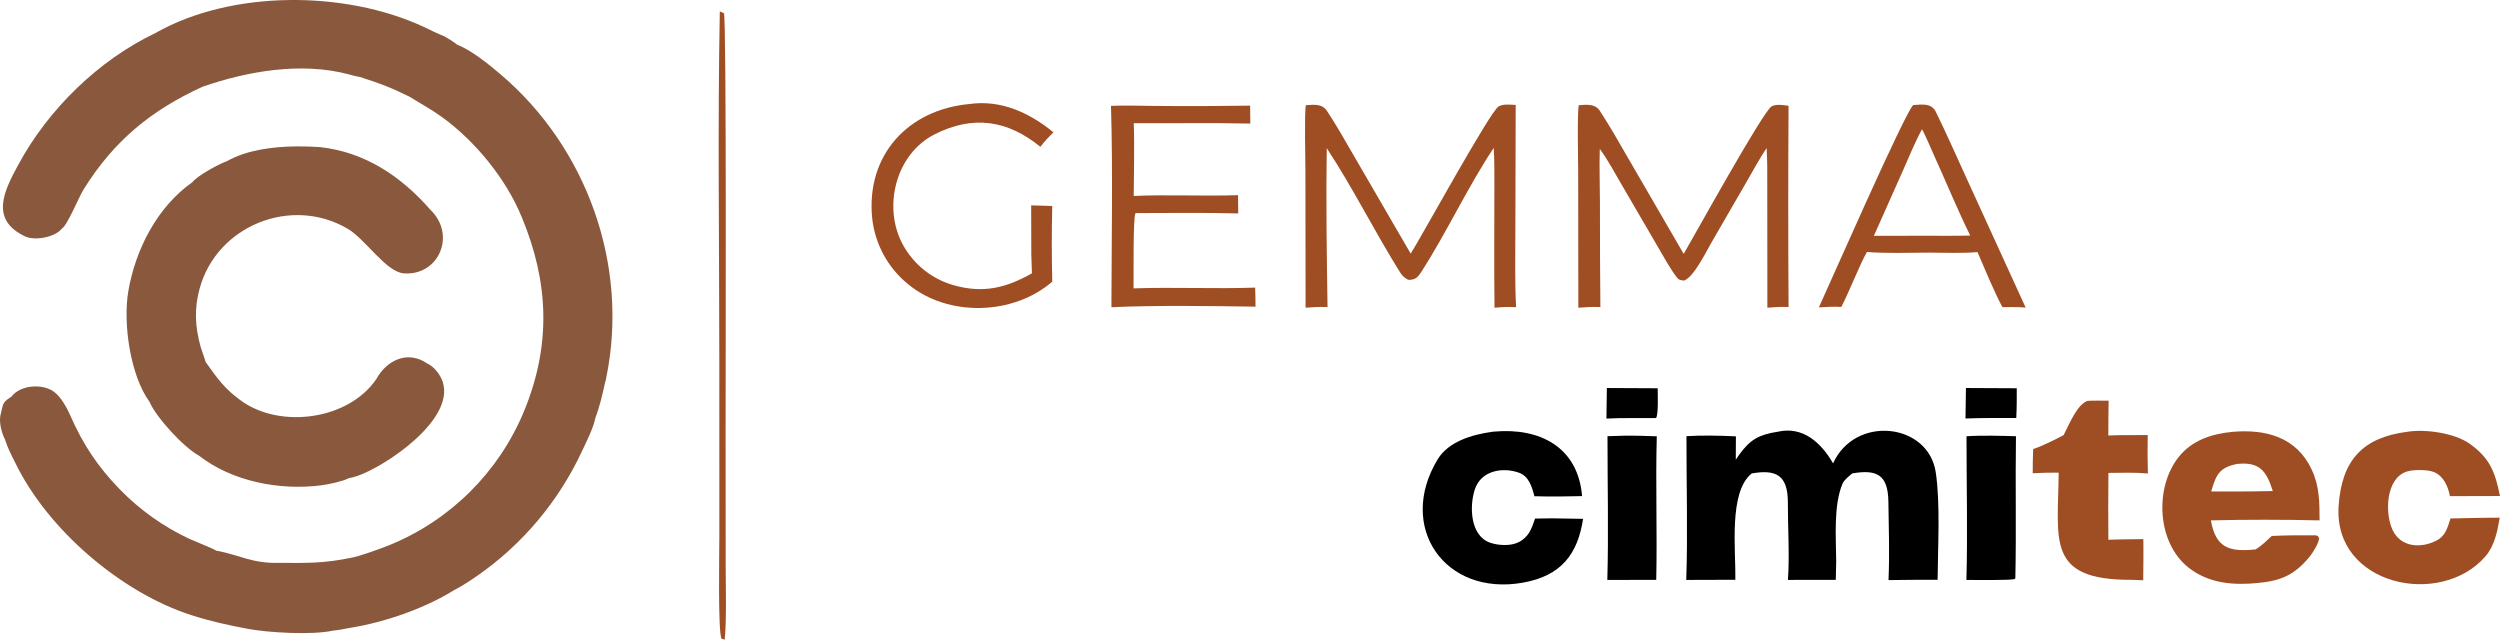
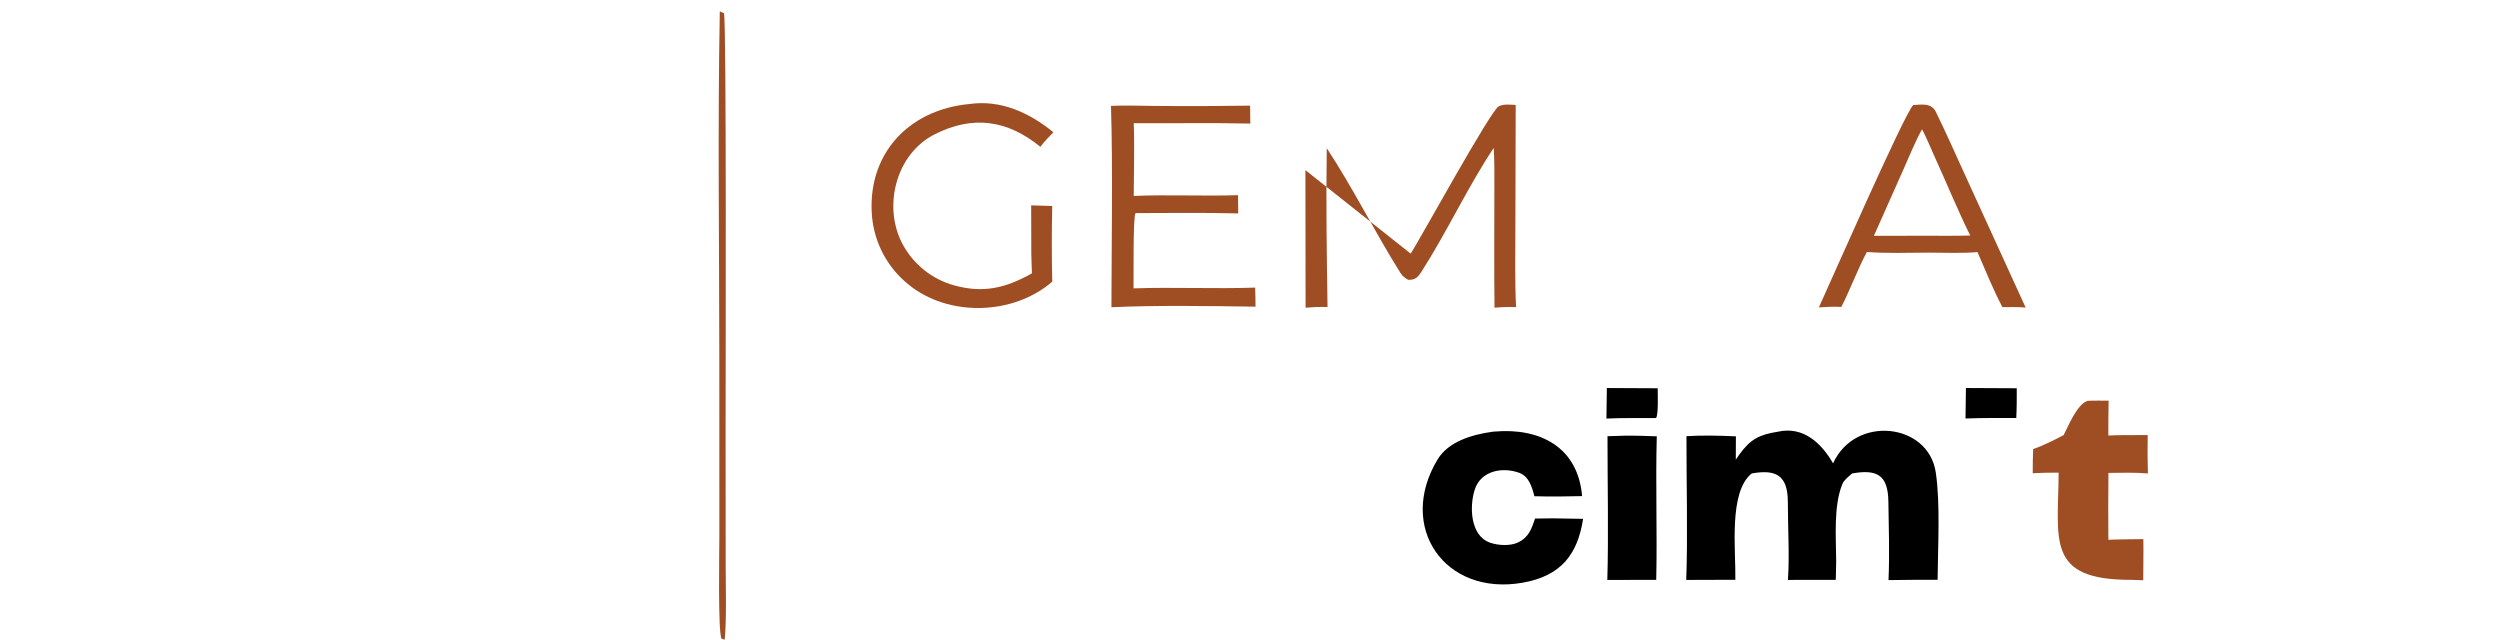
<svg xmlns="http://www.w3.org/2000/svg" xmlns:ns1="http://sodipodi.sourceforge.net/DTD/sodipodi-0.dtd" xmlns:ns2="http://www.inkscape.org/namespaces/inkscape" width="696.239" height="178.153" viewBox="0 0 696.239 178.153" version="1.1" id="svg33" ns1:docname="gemma-cimitec.svg" ns2:version="1.3.2 (091e20e, 2023-11-25, custom)">
  <defs id="defs33" />
  <ns1:namedview id="namedview33" pagecolor="#ffffff" bordercolor="#000000" borderopacity="0.25" ns2:showpageshadow="2" ns2:pageopacity="0.0" ns2:pagecheckerboard="0" ns2:deskcolor="#d1d1d1" ns2:zoom="0.69198312" ns2:cx="85.262195" ns2:cy="455.93598" ns2:window-width="1920" ns2:window-height="1009" ns2:window-x="1272" ns2:window-y="-8" ns2:window-maximized="1" ns2:current-layer="svg33" showgrid="false" />
-   <path id="path1" style="fill:#8a593d;fill-opacity:1" d="M 80.39,0.01 C 67.141,0.205 53.952,3.157 43.331,9.172 27.416,16.78 13.456,30.403 5.075,45.903 c -3.918,7.246 -8.02,15.291 1.979,19.963 2.633,1.217 8.209,0.258 10.137,-2.156 1.63,-1.013 4.675,-8.682 6.135,-11.025 8.391,-13.472 18.818,-22.01 33.088,-28.525 12.504,-4.35 27.457,-6.93 40.541,-3.5 1.086,0.295 2.15,0.615 3.264,0.771 5.576,1.805 8.477,2.854 13.793,5.482 2.981,1.827 6.424,3.75 9.219,5.787 9.205,6.707 17.717,17.137 22.055,27.717 7.59,18.195 8.26,35.674 0.656,54.109 -7,16.915 -20.473,30.329 -37.418,37.258 -1.994,0.828 -8.745,3.278 -10.723,3.547 -7.599,1.581 -12.283,1.47 -19.854,1.426 -7.909,0.224 -11.294,-2.271 -17.727,-3.4 -0.788,-0.567 -6.289,-2.727 -7.535,-3.314 -7.206,-3.385 -13.744,-8.039 -19.299,-13.742 -6.096,-6.273 -10.237,-12.471 -13.744,-20.459 -0.987,-2.249 -2.596,-5.231 -4.566,-6.709 -3.179,-2.385 -9.405,-1.959 -11.881,1.316 -0.202,0.652 -0.339,1.387 -0.492,2.1 0.154,-0.714 0.289,-1.447 0.492,-2.1 -2.359,1.548 -2.282,1.729 -2.912,4.541 -0.716,2.105 0.042,5.228 1.02,7.209 l 0.061,0.119 c 0.256,-0.35 0.43,-0.591 0.543,-0.789 0.113,-0.198 0.165,-0.352 0.18,-0.527 0.023,-0.267 -0.067,-0.794 -0.141,-1.391 0.082,0.733 0.166,1.094 0.141,1.391 -0.015,0.175 -0.067,0.33 -0.18,0.527 -0.113,0.198 -0.287,0.439 -0.543,0.789 0.845,2.586 1.635,4.09 2.863,6.518 9.035,18.662 29.501,36.22 49.152,42.504 5.487,1.754 9.94,2.697 15.541,3.771 5.668,1.096 18.102,1.799 23.83,0.512 1.664,-0.161 2.947,-0.411 4.59,-0.738 9.855,-1.591 20.797,-5.361 29.25,-10.609 1.744,-0.83 4.585,-2.717 6.277,-3.887 12.617,-8.73 22.736,-20.824 29.213,-34.725 1.286,-2.76 3.203,-6.49 3.775,-9.447 1.121,-2.845 1.936,-6.379 2.582,-9.355 0.161,-0.414 0.317,-1.266 0.412,-1.727 6.389,-31.094 -5.319,-64.006 -29.518,-84.5 -3.423,-2.899 -7.885,-6.539 -12.072,-8.234 -1.265,-0.984 -2.11,-1.485 -3.5,-2.293 C 121.768,9.358 119.761,8.296 117.806,7.393 106.946,2.378 93.638,-0.184 80.39,0.01 Z M 44.409,10.596 c -2.313,1.424 -4.596,2.843 -6.84,4.291 -2.244,1.448 -4.449,2.927 -6.607,4.469 2.159,-1.542 4.363,-3.02 6.607,-4.469 2.244,-1.448 4.527,-2.867 6.84,-4.291 z m 32.059,5.789 c 0.878,0.188 1.795,0.311 2.738,0.395 0.943,0.083 1.913,0.125 2.896,0.148 -0.984,-0.024 -1.954,-0.065 -2.896,-0.148 -0.943,-0.083 -1.86,-0.206 -2.738,-0.395 z m 0,0 c -0.029,-0.006 -2.897,1.285 -3.5,1.451 0.603,-0.166 3.47,-1.457 3.5,-1.451 z m -11.781,4.076 c 0.117,-0.002 0.218,0.002 0.305,0.014 -0.282,0.173 -0.617,0.332 -0.99,0.479 -0.373,0.147 -0.785,0.283 -1.217,0.412 -0.863,0.259 -1.809,0.492 -2.705,0.734 0.896,-0.242 1.842,-0.476 2.705,-0.734 0.432,-0.129 0.843,-0.265 1.217,-0.412 0.373,-0.147 0.708,-0.305 0.99,-0.479 -0.346,-0.048 -0.949,0.027 -1.691,0.17 -0.742,0.143 -1.622,0.356 -2.516,0.586 0.894,-0.23 1.774,-0.443 2.516,-0.586 0.557,-0.107 1.036,-0.176 1.387,-0.184 z m -36.928,1.26 c -1.055,0.807 -2.095,1.634 -3.123,2.486 -1.028,0.852 -2.042,1.728 -3.041,2.633 -0.999,0.905 -1.983,1.84 -2.951,2.807 -0.376,0.375 -0.737,0.802 -1.086,1.26 0.349,-0.458 0.71,-0.885 1.086,-1.26 0.968,-0.967 1.952,-1.901 2.951,-2.807 0.999,-0.905 2.013,-1.781 3.041,-2.633 1.028,-0.852 2.068,-1.679 3.123,-2.486 z M 14.581,35.186 c -1.292,1.587 -2.597,3.291 -3.85,5.08 -0.627,0.895 -1.241,1.81 -1.834,2.744 -0.593,0.934 -1.165,1.886 -1.707,2.852 -0.542,0.966 -1.055,1.945 -1.531,2.936 -0.476,0.99 -0.915,1.991 -1.309,2.998 -0.393,1.007 -0.741,2.019 -1.035,3.035 -0.295,1.016 -0.535,2.037 -0.715,3.055 -0.03,0.171 -0.023,0.363 0.018,0.572 -0.04,-0.209 -0.048,-0.402 -0.018,-0.572 0.18,-1.018 0.42,-2.039 0.715,-3.055 0.295,-1.016 0.642,-2.028 1.035,-3.035 0.393,-1.007 0.833,-2.008 1.309,-2.998 0.476,-0.99 0.989,-1.97 1.531,-2.936 0.542,-0.966 1.114,-1.918 1.707,-2.852 0.593,-0.934 1.207,-1.849 1.834,-2.744 1.253,-1.79 2.558,-3.493 3.85,-5.08 z m 68.164,5.582 c -6.73,0.05 -14.068,1.001 -19.516,4.109 -2.3,0.789 -8.287,4.064 -9.688,5.889 -9.786,6.901 -15.821,18.723 -17.811,30.355 -1.516,8.869 0.521,23.373 5.893,30.764 1.848,4.323 9.452,12.641 13.771,15.006 9.315,7.239 22.518,9.75 34.064,8.271 1.959,-0.251 5.894,-1.072 7.604,-1.957 0.827,-0.167 1.643,-0.382 2.445,-0.646 7.606,-2.589 27.056,-15.433 23.834,-26.057 -0.619,-2.044 -2.358,-4.366 -4.396,-5.297 -0.343,0.013 -0.685,0.002 -1.004,0.041 -0.159,0.02 -0.313,0.053 -0.457,0.107 -0.144,0.055 -0.279,0.13 -0.402,0.238 0.123,-0.108 0.258,-0.184 0.402,-0.238 0.144,-0.055 0.298,-0.088 0.457,-0.107 0.319,-0.039 0.661,-0.028 1.004,-0.041 -4.911,-3.374 -10.338,-1.409 -13.496,3.297 -0.232,0.348 -0.449,0.707 -0.65,1.074 0.253,0.396 0.425,0.684 0.525,0.916 0.05,0.116 0.082,0.217 0.098,0.311 0.015,0.094 0.013,0.181 -0.004,0.266 -0.017,0.085 -0.05,0.169 -0.098,0.258 -0.047,0.089 -0.109,0.181 -0.184,0.287 0.075,-0.106 0.136,-0.198 0.184,-0.287 0.047,-0.089 0.081,-0.173 0.098,-0.258 0.017,-0.085 0.019,-0.172 0.004,-0.266 -0.015,-0.094 -0.048,-0.195 -0.098,-0.311 -0.1,-0.232 -0.272,-0.52 -0.525,-0.916 -7.755,11.374 -26.646,13.885 -37.545,6.096 -4.763,-3.405 -6.632,-6.19 -9.99,-10.863 -0.076,-0.436 -1.18,-3.448 -1.393,-4.219 -1.554,-5.637 -1.819,-10.6 -0.264,-16.277 4.827,-17.529 25.577,-25.819 41.23,-16.6 4.956,2.919 10.657,12.015 15.576,12.406 9.762,0.776 14.767,-10.681 7.434,-17.711 -8.275,-9.475 -18.349,-16.057 -30.668,-17.438 -2.016,-0.137 -4.192,-0.22 -6.436,-0.203 z m 4.754,1.191 c 0.35,0.004 0.702,0.011 1.057,0.023 -0.708,-0.026 -1.408,-0.031 -2.102,-0.021 -0.694,0.01 -1.382,0.035 -2.064,0.074 -0.683,0.039 -1.36,0.091 -2.035,0.152 0.675,-0.062 1.352,-0.113 2.035,-0.152 0.683,-0.039 1.371,-0.064 2.064,-0.074 0.347,-0.005 0.695,-0.005 1.045,-0.002 z m -7.162,0.439 c -1.341,0.155 -2.679,0.335 -4.023,0.514 1.345,-0.179 2.682,-0.359 4.023,-0.514 z m -9.84,0.592 c 0.187,7.16e-4 0.374,0.015 0.564,0.045 0.191,0.03 0.386,0.075 0.582,0.139 0.196,0.063 0.395,0.145 0.598,0.246 -0.202,-0.101 -0.401,-0.183 -0.598,-0.246 -0.196,-0.063 -0.391,-0.109 -0.582,-0.139 -0.191,-0.03 -0.378,-0.044 -0.564,-0.045 z m 0,0 c -0.187,-7.15e-4 -0.372,0.011 -0.555,0.035 -0.366,0.048 -0.726,0.14 -1.084,0.26 -0.358,0.12 -0.712,0.268 -1.068,0.424 0.356,-0.156 0.711,-0.304 1.068,-0.424 0.358,-0.12 0.718,-0.212 1.084,-0.26 0.183,-0.024 0.368,-0.036 0.555,-0.035 z m -15.93,8.869 c -0.626,0.483 -1.284,0.985 -1.908,1.4 0.625,-0.415 1.282,-0.917 1.908,-1.4 z m -2.289,0.734 c -0.213,0.148 -0.428,0.286 -0.648,0.512 0.22,-0.226 0.436,-0.363 0.648,-0.512 z m -0.523,1.211 c -0.287,0.152 -0.558,0.27 -0.803,0.342 0.245,-0.071 0.516,-0.189 0.803,-0.342 z m -2.664,3.703 c -0.679,0.547 -1.334,1.089 -1.934,1.621 -0.599,0.532 -1.143,1.054 -1.604,1.557 0.46,-0.502 1.004,-1.025 1.604,-1.557 0.599,-0.532 1.255,-1.074 1.934,-1.621 z M 2.827,59.129 c 0.191,0.471 0.478,0.982 0.801,1.484 0.323,0.503 0.683,0.997 1.018,1.432 -0.335,-0.435 -0.695,-0.929 -1.018,-1.432 -0.323,-0.503 -0.609,-1.013 -0.801,-1.484 z M 147.898,61.612 c 0.067,0.427 0.209,0.767 0.385,1.096 C 148.107,62.379 147.965,62.039 147.898,61.612 Z M 44.454,62.128 c -0.649,1.134 -1.24,2.249 -1.777,3.354 -0.538,1.105 -1.022,2.198 -1.459,3.287 -0.437,1.089 -0.826,2.176 -1.174,3.264 -0.348,1.088 -0.655,2.177 -0.924,3.277 -0.269,1.1 -0.501,2.211 -0.703,3.338 -0.202,1.126 -0.372,2.269 -0.518,3.436 -0.145,1.166 -0.265,2.356 -0.365,3.576 0.1,-1.22 0.22,-2.41 0.365,-3.576 0.145,-1.166 0.316,-2.309 0.518,-3.436 0.202,-1.126 0.434,-2.238 0.703,-3.338 0.269,-1.1 0.576,-2.189 0.924,-3.277 0.348,-1.088 0.737,-2.174 1.174,-3.264 0.437,-1.089 0.921,-2.183 1.459,-3.287 0.538,-1.105 1.128,-2.22 1.777,-3.354 z M 5.517,63.126 c 0.143,0.17 0.328,0.312 0.545,0.432 0.217,0.12 0.468,0.217 0.742,0.295 0.549,0.156 1.193,0.237 1.865,0.275 0.672,0.038 1.373,0.033 2.031,0.018 -0.658,0.015 -1.359,0.02 -2.031,-0.018 -0.672,-0.038 -1.317,-0.119 -1.865,-0.275 -0.274,-0.078 -0.525,-0.175 -0.742,-0.295 -0.217,-0.12 -0.402,-0.262 -0.545,-0.432 z m 7.188,2.203 c -0.35,0.123 -0.707,0.226 -1.066,0.297 -0.359,0.07 -0.72,0.107 -1.082,0.098 -0.362,-0.009 -0.726,-0.064 -1.086,-0.18 0.36,0.115 0.724,0.171 1.086,0.18 0.362,0.009 0.723,-0.027 1.082,-0.098 0.359,-0.07 0.716,-0.174 1.066,-0.297 z M 151.921,83.411 c -0.096,0.781 -0.165,1.551 -0.143,2.258 -0.022,-0.707 0.046,-1.477 0.143,-2.258 z m -0.033,3.264 c 0.043,0.207 0.123,0.387 0.195,0.572 l -0.014,0.018 c -0.073,-0.187 -0.138,-0.38 -0.182,-0.59 z m 0.209,0.611 c 0.033,0.082 0.048,0.178 0.088,0.256 -0.041,-0.078 -0.07,-0.164 -0.104,-0.248 z m -114.809,2.131 c -0.012,0.24 0.021,0.625 0.086,1.117 -0.065,-0.492 -0.098,-0.878 -0.086,-1.117 z m 1.174,14.096 c 0.007,0.223 0.068,0.448 0.16,0.826 -0.092,-0.379 -0.153,-0.603 -0.16,-0.826 z m 128.467,2.742 c 0.126,0.234 0.203,0.362 0.303,0.473 0.1,0.111 0.221,0.203 0.432,0.365 -0.21,-0.163 -0.332,-0.255 -0.432,-0.365 -0.1,-0.111 -0.177,-0.239 -0.303,-0.473 z m 0,0 c -0.119,0.534 -0.377,1.313 -0.686,2.207 0.308,-0.894 0.567,-1.673 0.686,-2.207 z m -18.664,7.783 c -0.106,0.319 -0.183,0.65 -0.219,0.996 -0.036,0.346 -0.031,0.706 0.027,1.08 -0.058,-0.374 -0.063,-0.734 -0.027,-1.08 0.036,-0.346 0.113,-0.678 0.219,-0.996 z m -86.186,14.912 c 1.348,0.586 2.731,1.207 4.029,1.734 0.649,0.264 1.276,0.505 1.867,0.705 0.591,0.2 1.146,0.362 1.648,0.467 0.762,0.159 1.494,0.294 2.205,0.41 0.711,0.116 1.401,0.213 2.076,0.291 0.675,0.078 1.335,0.138 1.988,0.184 -0.654,-0.045 -1.313,-0.105 -1.988,-0.184 -0.675,-0.078 -1.365,-0.175 -2.076,-0.291 -0.711,-0.116 -1.443,-0.251 -2.205,-0.41 -0.503,-0.105 -1.057,-0.266 -1.648,-0.467 -0.591,-0.2 -1.218,-0.441 -1.867,-0.705 -1.298,-0.527 -2.681,-1.148 -4.029,-1.734 z m 24.039,3.629 c -1.543,0.093 -2.965,0.174 -4.324,0.223 1.359,-0.049 2.781,-0.13 4.324,-0.223 z m 7.441,0.906 c -0.689,0.224 -1.38,0.471 -1.994,0.641 -0.307,0.085 -0.594,0.151 -0.854,0.186 -0.26,0.034 -0.491,0.037 -0.684,-0.004 -0.251,-0.113 -0.547,-0.282 -0.869,-0.471 0.322,0.189 0.618,0.358 0.869,0.471 0.193,0.041 0.424,0.038 0.684,0.004 0.26,-0.034 0.546,-0.101 0.854,-0.186 0.614,-0.17 1.305,-0.417 1.994,-0.641 z m 21.15,17.457 c -0.567,0.194 -1.092,0.406 -1.545,0.666 0.453,-0.26 0.978,-0.472 1.545,-0.666 z m -43.143,6.664 c 1.311,0.169 2.525,0.314 3.52,0.461 -0.994,-0.147 -2.209,-0.292 -3.52,-0.461 z m 52.422,7.264 c -0.264,0.204 -0.52,0.409 -0.803,0.592 -0.046,0.03 -0.166,-0.062 -0.371,-0.176 0.119,0.071 0.337,0.198 0.371,0.176 0.281,-0.181 0.541,-0.389 0.803,-0.592 z m -9.148,2.498 c -0.857,0.462 -1.701,0.932 -2.541,1.359 -0.84,0.427 -1.675,0.811 -2.516,1.104 -0.908,0.316 -1.985,0.572 -3.141,0.812 -1.156,0.241 -2.39,0.465 -3.613,0.713 1.223,-0.248 2.458,-0.472 3.613,-0.713 1.156,-0.241 2.232,-0.497 3.141,-0.812 0.841,-0.292 1.676,-0.677 2.516,-1.104 0.84,-0.427 1.684,-0.897 2.541,-1.359 z m -14.701,5.502 c 0.16,0.003 0.307,0.033 0.438,0.104 0.131,0.07 0.246,0.182 0.342,0.342 -1.526,0.301 -3.068,0.667 -4.57,0.955 1.502,-0.288 3.044,-0.654 4.57,-0.955 -0.096,-0.16 -0.211,-0.271 -0.342,-0.342 -0.131,-0.07 -0.278,-0.101 -0.438,-0.104 z m 0,0 c -0.319,-0.005 -0.69,0.103 -1.088,0.234 0.398,-0.132 0.769,-0.24 1.088,-0.234 z m -19.047,1.562 c 2.404,0.253 4.78,0.549 6.803,0.68 1.011,0.065 1.934,0.09 2.729,0.047 0.397,-0.022 0.762,-0.06 1.09,-0.119 0.328,-0.059 0.619,-0.138 0.867,-0.24 -0.248,0.102 -0.539,0.181 -0.867,0.24 -0.328,0.059 -0.693,0.097 -1.09,0.119 -0.794,0.043 -1.717,0.018 -2.729,-0.047 -2.023,-0.131 -4.399,-0.427 -6.803,-0.68 z" />
-   <path fill="#9f4e24" d="m 621.801,120.261 c 9.127,-0.776 17.716,1.401 21.981,10.478 2.216,4.717 2.186,9.113 2.21,14.186 -9.592,-0.228 -20.686,-0.246 -30.261,-0.002 1.349,7.825 5.274,8.803 12.433,8.088 1.635,-0.97 3.119,-2.45 4.524,-3.75 3.983,-0.198 7.622,-0.197 11.597,-0.178 0.414,-0.065 0.758,0.048 1.172,0.138 l 0.419,0.656 c -0.147,1.53 -1.783,4.115 -2.768,5.295 -4.189,5.022 -7.972,6.592 -14.238,7.181 -6.835,0.68 -13.653,0.181 -19.306,-4.223 -8.889,-6.923 -9.615,-22.35 -2.78,-30.898 3.715,-4.645 9.222,-6.432 15.017,-6.971 z m -6.002,16.616 c 3.651,-0.027 7.302,-0.034 10.953,-0.019 l 6.208,-0.106 c -1.745,-5.507 -3.603,-8.234 -10.007,-7.536 -4.939,1.032 -5.758,2.966 -7.154,7.661 z" id="path4" />
  <path fill="#9f4e24" d="m 532.825,29.26 c 2.429,-0.141 5.044,-0.673 6.319,1.931 2.891,5.902 5.555,11.929 8.282,17.91 l 16.714,36.559 c -1.912,-0.199 -4.511,-0.126 -6.482,-0.127 -2.276,-4.252 -5.008,-10.83 -6.941,-15.334 -3.671,0.381 -9.685,0.177 -13.534,0.156 -5.1,0.027 -12.35,0.252 -17.253,-0.185 -2.135,3.798 -4.764,10.718 -7.119,15.302 -2.27,-0.117 -4.009,-0.001 -6.263,0.134 2.902,-6.307 23.947,-54.269 26.277,-56.347 z m -10.956,36.419 13.492,-0.029 c 4.325,-0.009 9.046,0.069 13.342,-0.051 -3.481,-7.032 -6.479,-14.391 -9.73,-21.531 -0.563,-1.237 -3.175,-7.353 -3.704,-8.043 -1.803,3.202 -3.718,7.893 -5.272,11.398 z" id="path5" />
-   <path fill="#9f4e24" d="m 670.427,120.248 c 5.078,-0.814 13.168,0.364 17.344,3.317 5.817,4.112 7.145,8.172 8.468,14.572 l -13.944,0.04 c -0.528,-2.718 -1.726,-5.571 -4.455,-6.712 -1.733,-0.724 -5.752,-0.717 -7.527,-0.149 -5.924,1.896 -6.173,11.577 -4.006,16.241 2.247,4.84 7.782,5.227 12.114,3.052 2.684,-1.331 3.166,-3.605 4.029,-6.218 l 5.231,-0.112 c 2.779,-0.09 5.69,-0.077 8.481,-0.105 -0.648,3.878 -1.479,7.898 -4.001,10.8 -12.515,14.402 -42.32,8.086 -40.869,-14.036 0.849,-12.937 6.874,-19.116 19.135,-20.69 z" id="path6" />
-   <path fill="#9f4e24" d="m 468.899,70.709 c 2.904,-4.955 22.277,-40.031 24.502,-41.094 0.043,-0.021 0.087,-0.039 0.13,-0.06 1.318,-0.627 3.151,-0.252 4.573,-0.109 -0.113,18.684 -0.111,37.368 0.005,56.051 -2.225,-0.08 -3.713,0.025 -5.905,0.195 l -0.029,-34.561 c 0.023,-3.436 0.01,-6.467 -0.177,-9.893 -1.636,2.338 -3.924,6.542 -5.426,9.128 l -9.926,17.161 c -1.552,2.681 -4.947,9.694 -7.665,10.622 -0.792,-0.139 -1.355,-0.096 -1.86,-0.736 -1.907,-2.418 -3.674,-5.694 -5.233,-8.357 l -10.084,-17.311 c -1.691,-2.907 -4.32,-7.717 -6.268,-10.26 -0.162,4.786 0.032,10.194 0.042,15.054 -0.01,9.658 0.031,19.316 0.123,28.973 -2.375,-0.072 -3.79,-0.002 -6.143,0.186 l -0.042,-37.906 c -0.014,-2.653 -0.296,-16.601 0.169,-18.5 2.148,-0.118 4.491,-0.504 5.842,1.545 2.829,4.291 5.348,8.816 7.938,13.26 z" id="path8" />
-   <path fill="#9f4e24" d="m 392.873,70.638 c 3.029,-4.771 22.28,-39.901 24.503,-41.016 0.042,-0.021 0.085,-0.04 0.127,-0.061 1.312,-0.65 3.169,-0.394 4.613,-0.34 l -0.089,33.557 c -0.003,7.188 -0.182,15.66 0.198,22.759 -2.36,-0.088 -3.684,-0.027 -6.013,0.157 -0.137,-11.398 -0.036,-22.978 -0.036,-34.389 0.02,-3.51 0.01,-6.613 -0.178,-10.119 -7.158,10.735 -13.108,23.565 -20.12,34.471 -1.036,1.611 -1.801,2.35 -3.697,2.269 -0.859,-0.421 -1.632,-1.069 -2.148,-1.889 -7.099,-11.287 -13.213,-23.66 -20.535,-34.766 -0.233,14.123 -10e-4,30.091 0.212,44.238 -2.326,-0.073 -3.818,0.008 -6.116,0.177 l -0.045,-38.302 c -0.013,-2.565 -0.309,-16.242 0.13,-18.089 2.203,-0.124 4.49,-0.499 5.88,1.598 2.768,4.176 5.227,8.614 7.757,12.948 z" id="path9" />
+   <path fill="#9f4e24" d="m 392.873,70.638 c 3.029,-4.771 22.28,-39.901 24.503,-41.016 0.042,-0.021 0.085,-0.04 0.127,-0.061 1.312,-0.65 3.169,-0.394 4.613,-0.34 l -0.089,33.557 c -0.003,7.188 -0.182,15.66 0.198,22.759 -2.36,-0.088 -3.684,-0.027 -6.013,0.157 -0.137,-11.398 -0.036,-22.978 -0.036,-34.389 0.02,-3.51 0.01,-6.613 -0.178,-10.119 -7.158,10.735 -13.108,23.565 -20.12,34.471 -1.036,1.611 -1.801,2.35 -3.697,2.269 -0.859,-0.421 -1.632,-1.069 -2.148,-1.889 -7.099,-11.287 -13.213,-23.66 -20.535,-34.766 -0.233,14.123 -10e-4,30.091 0.212,44.238 -2.326,-0.073 -3.818,0.008 -6.116,0.177 l -0.045,-38.302 z" id="path9" />
  <path fill="#9f4e24" d="m 581.378,111.629 c 1.787,-0.095 4.043,-0.04 5.867,-0.047 -0.091,3.165 -0.059,6.522 -0.084,9.704 3.393,-0.167 7.518,-0.089 10.968,-0.115 -0.069,3.563 -0.051,7.127 0.053,10.689 -3.583,-0.315 -7.38,-0.198 -10.991,-0.156 -0.065,6.205 -0.071,12.411 -0.016,18.617 3.157,-0.136 6.559,-0.128 9.737,-0.18 0.069,3.74 -0.015,7.705 -0.033,11.462 l -3.281,-0.122 h -0.094 c -23.78,0.06 -20.32,-11.002 -20.177,-29.85 -2.51,-0.028 -4.719,0.042 -7.226,0.16 -0.029,-2.238 0.06,-4.504 0.125,-6.743 2.423,-0.762 6.255,-2.68 8.495,-3.894 1.504,-2.929 3.731,-8.515 6.657,-9.525 z" id="path10" />
  <path fill="#9f4e24" d="m 309.405,29.485 c 3.352,-0.199 8.931,0.004 12.425,0.016 8.774,0.084 17.549,0.057 26.322,-0.079 l 0.057,4.997 c -10.72,-0.261 -21.702,-0.028 -32.467,-0.114 0.249,6.247 0.016,13.916 -0.004,20.269 9.201,-0.42 19.486,0.095 29.049,-0.219 l 0.056,5.086 c -9.268,-0.246 -18.821,-0.116 -28.111,-0.099 l -0.502,0.027 c -0.721,1.006 -0.488,18.37 -0.546,20.944 11.058,-0.385 22.601,0.176 33.864,-0.214 0.103,1.689 0.085,3.599 0.107,5.308 -12.253,-0.182 -28.038,-0.417 -40.128,0.157 0.034,-18.219 0.419,-37.989 -0.122,-56.079 z" id="path11" />
  <path fill="#9f4e24" d="m 269.969,28.969 c 8.809,-1.258 16.793,2.462 23.405,7.879 -1.526,1.515 -2.298,2.328 -3.636,4.039 -9.183,-7.495 -18.835,-8.876 -29.501,-3.449 -10.93,5.561 -14.497,20.536 -8.68,30.898 3.024,5.423 8.082,9.418 14.059,11.104 8.254,2.32 14.53,0.758 21.772,-3.318 l -0.171,-5.202 c 0.013,-4.578 -10e-4,-9.155 -0.042,-13.733 l 5.871,0.182 c -0.165,7.022 -0.162,14.047 0.006,21.07 -10.841,9.407 -29.01,9.909 -40.141,0.717 -5.672,-4.602 -9.28,-11.271 -10.029,-18.537 -1.658,-17.511 10.053,-30.079 27.087,-31.649 z" id="path12" />
  <path fill="#9f4e24" d="m 200.462,3.172 1.151,0.503 c 0.756,1.184 0.457,105.463 0.461,116.46 l 0.026,37.275 c 0.004,5.652 0.279,15.406 -0.278,20.743 l -0.877,-0.288 c -1.031,-1.813 -0.611,-24.785 -0.611,-28.441 l -0.008,-48.883 c -0.005,-32.061 -0.472,-65.395 0.136,-97.369 z" id="path15" />
  <g id="g33" style="fill:#000000;fill-opacity:1" transform="translate(-8.825,-9.359)">
    <path d="m 503.954,129.587 c 7.119,-1.608 12.156,3.236 15.371,8.814 6.157,-13.546 26.543,-11.285 28.601,2.511 1.305,8.753 0.578,20.86 0.514,29.924 -4.558,-0.02 -9.117,0.004 -13.674,0.074 0.324,-7.157 0.068,-14.703 -0.034,-21.874 -0.108,-7.573 -3.331,-8.993 -10.059,-7.834 -0.916,0.754 -2.279,1.817 -2.734,2.905 -2.539,6.075 -1.774,15.052 -1.745,21.611 l -0.109,5.122 -13.333,0.022 c 0.488,-6.794 -0.033,-14.64 -0.017,-21.514 0.017,-7.738 -3.333,-9.31 -10.072,-8.136 -6.491,5.211 -4.391,21.383 -4.549,29.611 l -13.679,0.043 c 0.454,-12.389 0.036,-27.357 0.062,-40.034 4.291,-0.287 9.486,-0.151 13.767,0.046 l -0.031,6.497 c 0.305,-0.468 0.622,-0.929 0.949,-1.382 3.157,-4.365 5.593,-5.579 10.772,-6.406 z" id="path3" style="fill:#000000;fill-opacity:1" />
    <path d="m 424.447,129.607 c 0.181,-0.02 0.362,-0.038 0.543,-0.054 12.632,-1.109 23.297,4.271 24.441,17.971 -4.612,0.118 -8.669,0.163 -13.283,0.034 -0.671,-2.589 -1.515,-5.554 -4.295,-6.549 -4.622,-1.654 -10.56,-0.564 -12.277,4.592 -1.559,4.682 -1.373,12.966 4.263,14.907 2.26,0.778 5.669,0.971 7.858,-0.124 2.898,-1.434 3.669,-3.782 4.637,-6.606 l 4.83,-0.065 8.545,0.14 c -1.517,9.923 -6.167,15.908 -16.814,17.784 -21.738,3.832 -35.083,-15.529 -23.696,-34.338 3.027,-5 9.6,-6.907 15.248,-7.692 z" id="path7" style="fill:#000000;fill-opacity:1" />
-     <path d="m 556.489,130.857 c 4.229,-0.293 9.531,-0.131 13.774,-0.014 -0.2,13.169 0.116,26.378 -0.173,39.563 l -0.218,0.218 c -1.065,0.38 -11.557,0.253 -13.411,0.248 0.369,-12.698 0.024,-27.171 0.028,-40.015 z" id="path13" style="fill:#000000;fill-opacity:1" />
    <path d="m 461.344,130.694 c 2.933,-0.036 5.949,0.085 8.889,0.17 -0.367,13.108 0.146,26.724 -0.156,39.993 l -4.551,-0.004 -9.071,0.019 c 0.37,-12.742 0.04,-27.193 0.049,-40.034 z" id="path14" style="fill:#000000;fill-opacity:1" />
    <path d="m 556.328,117.419 14.155,0.07 c 0.005,2.818 0.009,5.473 -0.135,8.287 -4.652,0.008 -9.505,-0.056 -14.139,0.133 z" id="path19" style="fill:#000000;fill-opacity:1" />
    <path d="m 456.323,117.421 14.158,0.069 c 0.007,1.575 0.246,7.335 -0.453,8.289 -4.585,0.068 -9.246,-0.084 -13.817,0.148 z" id="path20" style="fill:#000000;fill-opacity:1" />
  </g>
</svg>